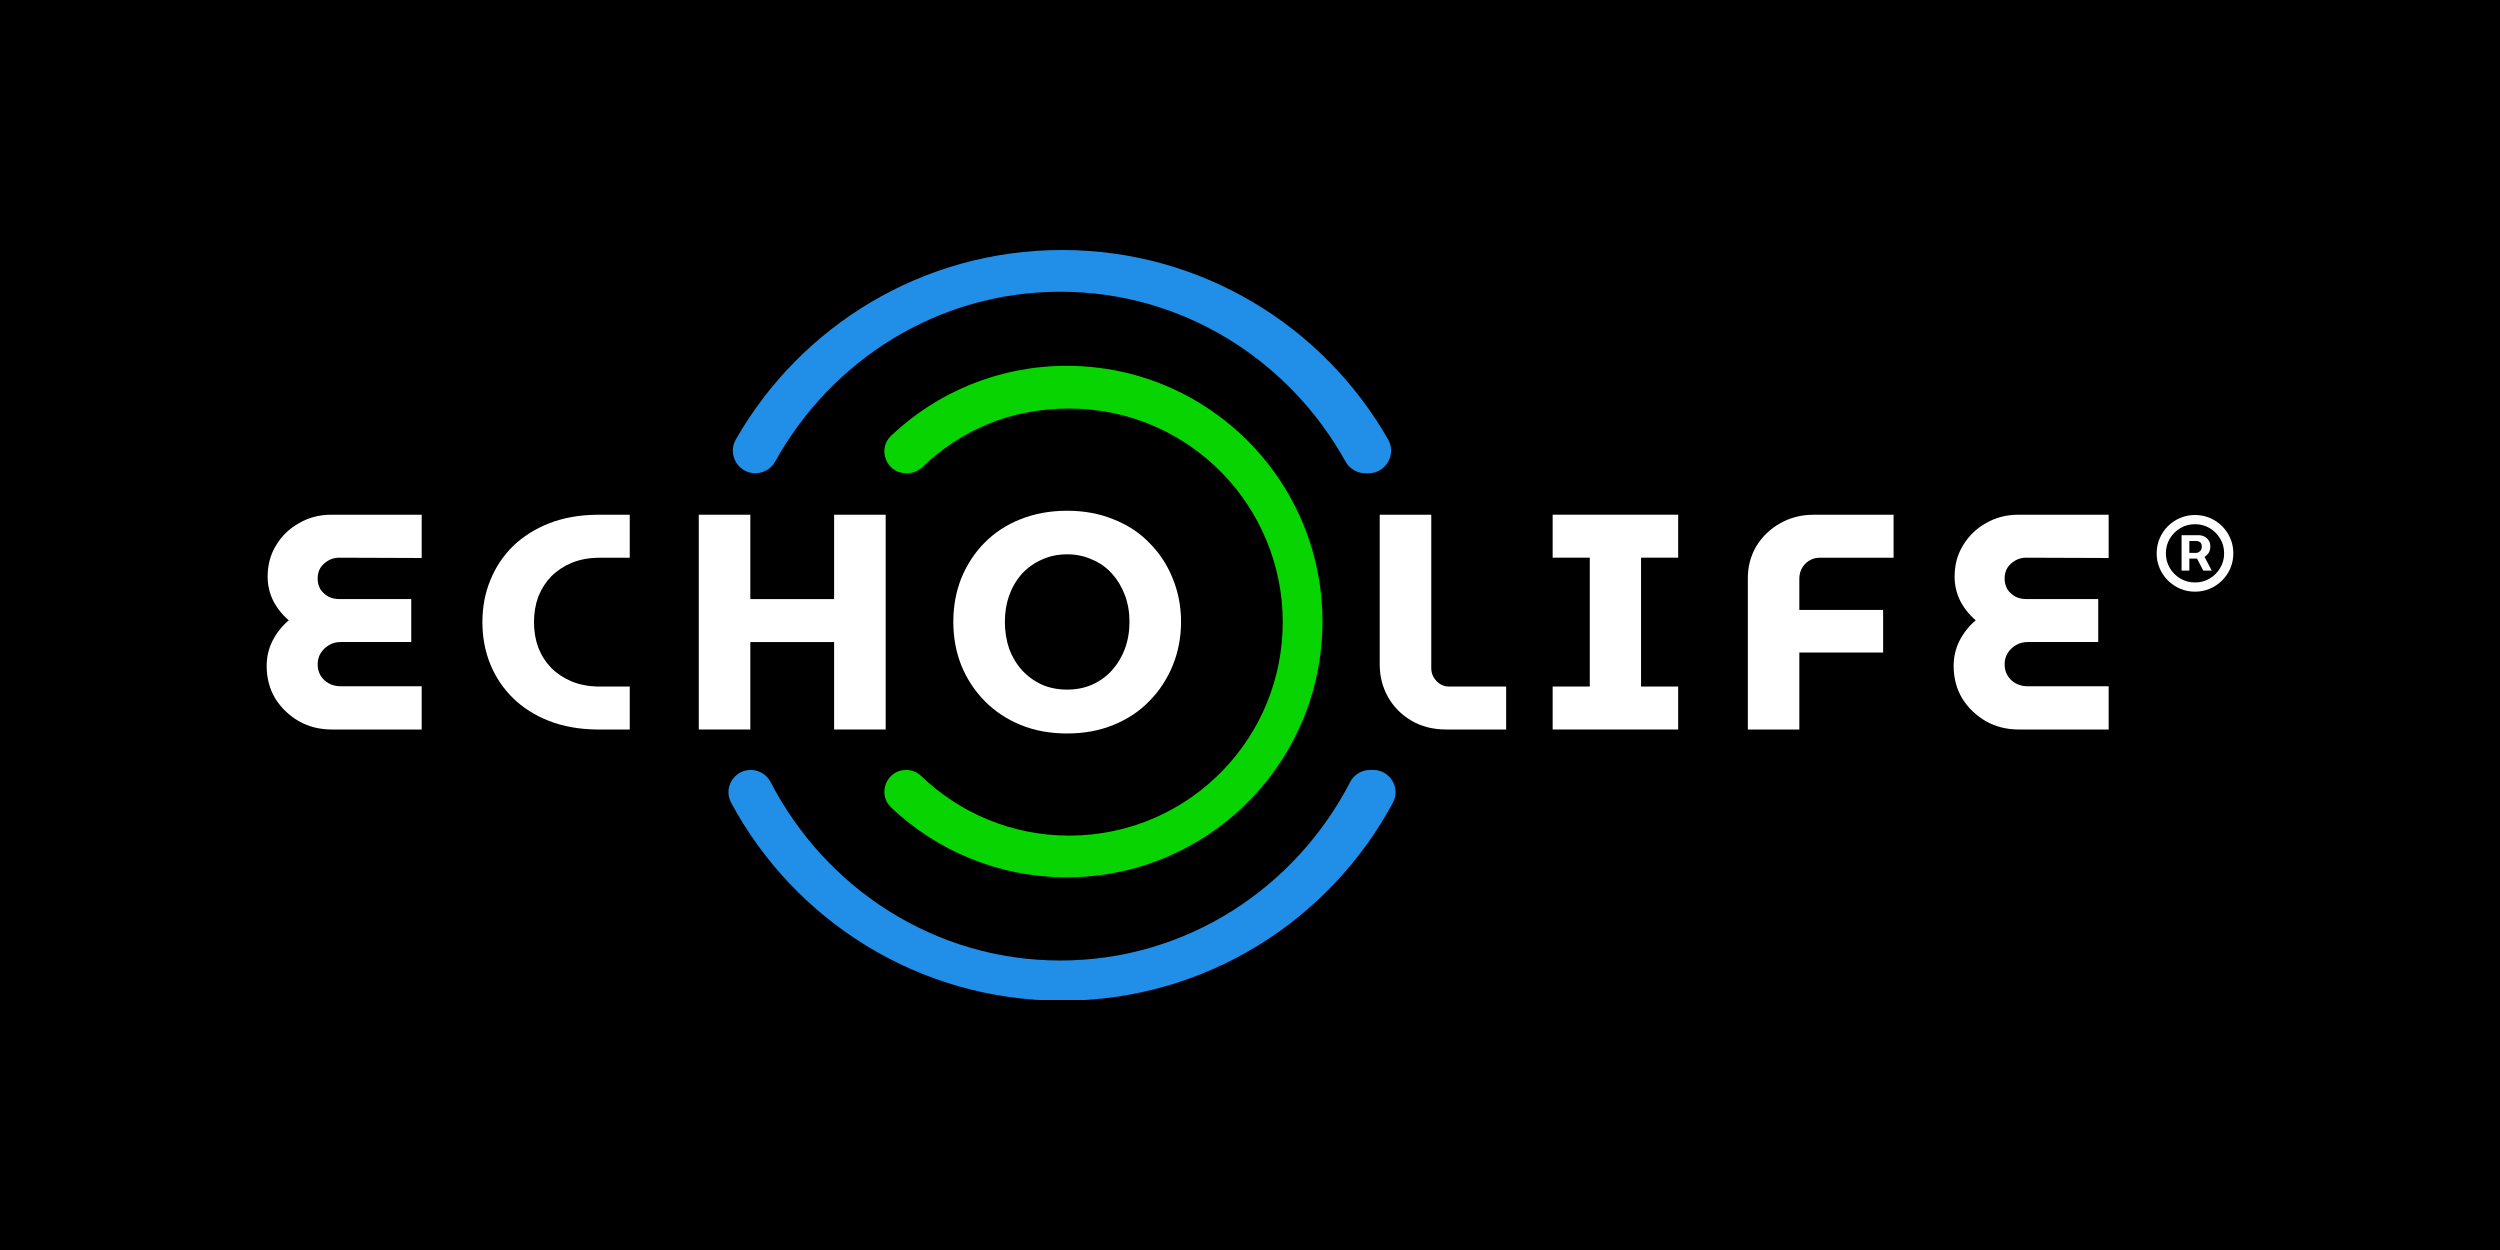
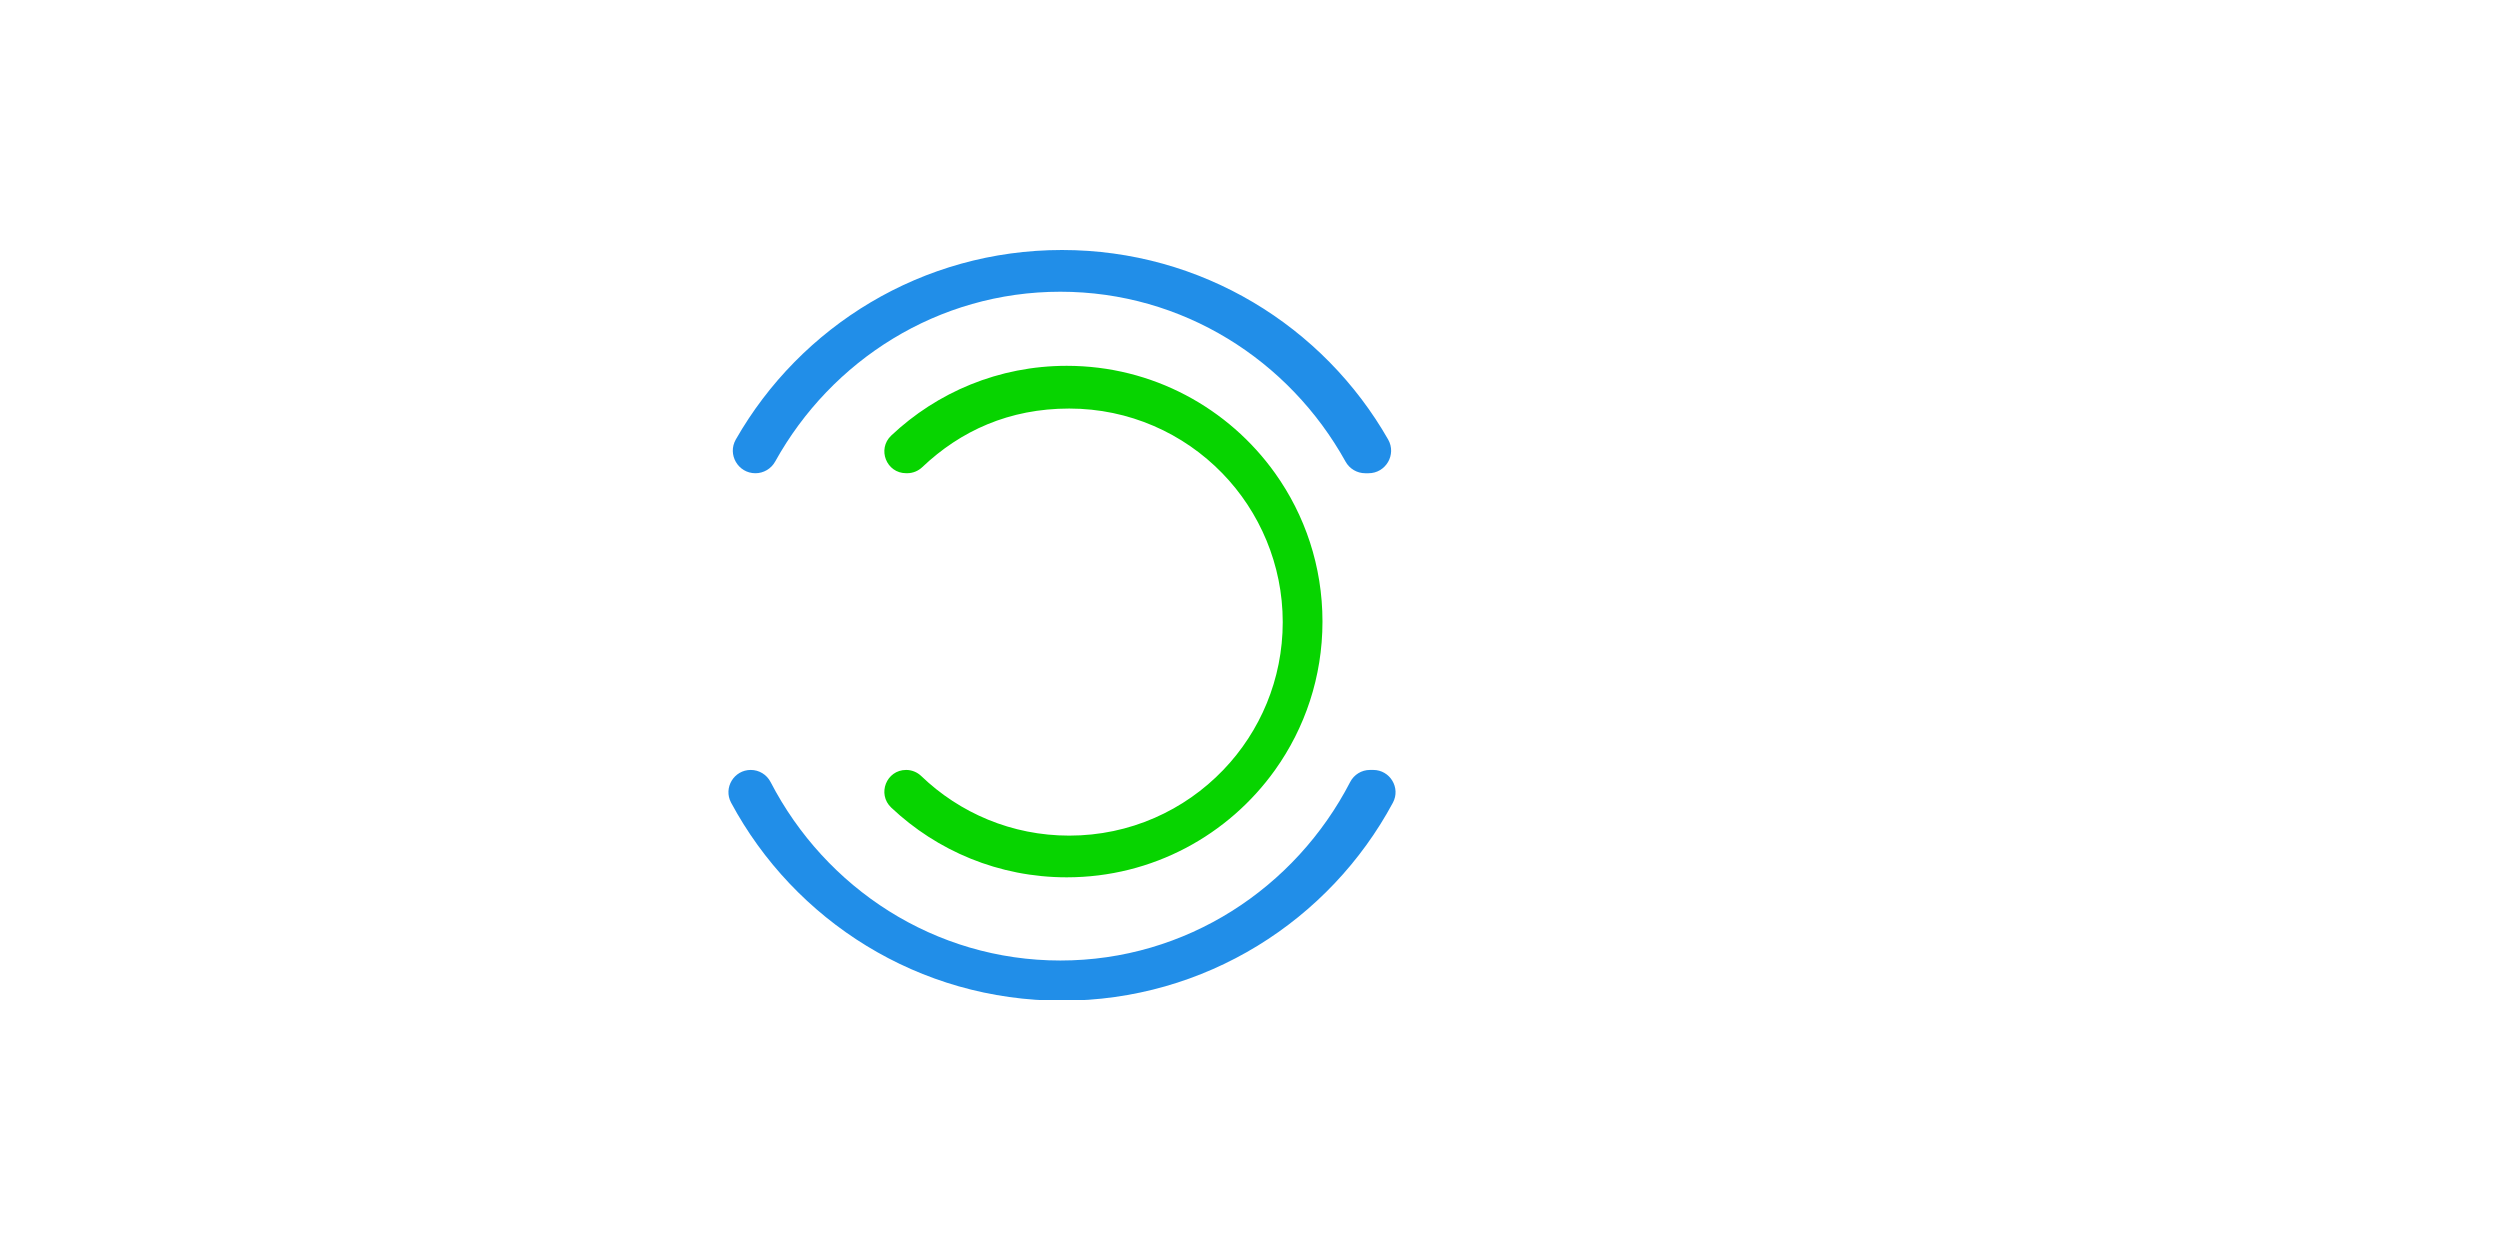
<svg xmlns="http://www.w3.org/2000/svg" width="1500" height="750" viewBox="0 0 1500 750" fill="none">
-   <rect width="1500" height="750" fill="black" />
  <g clip-path="url(#clip0_608_965)">
    <path d="M823.931 461.962C834.019 461.962 840.509 472.719 835.736 481.614C797.753 552.336 723.089 600.425 637.198 600.425C551.308 600.425 476.644 552.336 438.661 481.614C433.888 472.719 440.378 461.962 450.466 461.962C455.474 461.962 460.048 464.764 462.344 469.212C495.283 532.902 560.781 576.309 636.222 576.309C711.664 576.309 777.18 532.902 810.101 469.212C812.397 464.764 816.971 461.962 821.978 461.962H823.931Z" fill="#218EE8" />
    <path d="M821.111 283.943H819.158C814.223 283.943 809.704 281.268 807.317 276.947C773.565 216.095 709.585 175.039 636.205 175.039C562.824 175.039 498.844 216.095 465.092 276.947C462.706 281.25 458.168 283.943 453.251 283.943C442.855 283.943 436.329 272.717 441.482 263.695C480.26 195.775 553.387 150 637.181 150C720.974 150 794.102 195.775 832.88 263.695C838.033 272.717 831.506 283.943 821.111 283.943Z" fill="#218EE8" />
    <path d="M793.487 372.961C793.487 406.154 782.948 436.869 765.032 461.98C737.209 500.975 691.597 526.393 640.037 526.393C599.27 526.393 562.228 510.502 534.748 484.56C526.143 476.424 531.838 461.962 543.679 461.962C547.06 461.962 550.314 463.281 552.755 465.632C575.787 487.778 607.062 501.373 641.538 501.373C677.876 501.373 710.67 486.259 733.973 461.962C756.065 438.948 769.642 407.69 769.642 373.251C769.642 338.811 755.812 307.011 733.358 283.925C710.091 259.989 677.532 245.129 641.52 245.129C605.508 245.129 576.293 258.507 553.333 280.309C550.893 282.623 547.675 283.925 544.33 283.925H543.679C531.838 283.925 526.143 269.462 534.748 261.327C562.228 235.384 599.27 219.493 640.037 219.493C691.597 219.493 737.209 244.912 765.032 283.907C782.948 309 793.487 339.733 793.487 372.925V372.961Z" fill="#07D400" />
    <path d="M1211.23 437.7C1203.98 437.7 1197.41 436.037 1191.52 432.728C1185.63 429.293 1180.91 424.756 1177.35 419.097C1173.91 413.33 1172.19 406.822 1172.19 399.591C1172.19 394.185 1173.35 389.159 1175.68 384.495C1178.14 379.704 1181.4 375.6 1185.45 372.166C1181.52 368.857 1178.4 364.916 1176.06 360.378C1173.86 355.841 1172.76 351.05 1172.76 346.024C1172.76 338.901 1174.47 332.592 1177.91 327.06C1181.34 321.419 1185.95 316.99 1191.72 313.808C1197.49 310.5 1203.87 308.837 1210.86 308.837H1265.19V334.797L1215.66 334.617C1213.32 334.617 1211.17 335.159 1209.22 336.28C1207.25 337.383 1205.66 338.865 1204.43 340.691C1203.33 342.535 1202.77 344.686 1202.77 347.127C1202.77 349.567 1203.33 351.61 1204.43 353.563C1205.66 355.407 1207.25 356.871 1209.22 357.974C1211.19 358.95 1213.32 359.438 1215.66 359.438H1258.94V385.218H1216.58C1213.99 385.218 1211.66 385.833 1209.58 387.062C1207.5 388.291 1205.84 389.882 1204.61 391.853C1203.38 393.824 1202.77 396.083 1202.77 398.669C1202.77 401.254 1203.38 403.387 1204.61 405.484C1205.84 407.455 1207.5 408.973 1209.58 410.094C1211.68 411.197 1214.01 411.757 1216.58 411.757H1265.19V437.718H1211.24L1211.23 437.7Z" fill="white" />
-     <path d="M1048.7 437.701V346.947C1048.7 339.824 1050.42 333.388 1053.85 327.621C1057.42 321.854 1062.13 317.316 1068.03 314.008C1074.05 310.573 1080.74 308.855 1088.09 308.855H1136.15V334.635H1091.94C1088.51 334.635 1085.56 335.865 1083.1 338.323C1080.77 340.782 1079.6 343.783 1079.6 347.344V365.947H1129.87V391.528H1079.6V437.737H1048.67L1048.7 437.701Z" fill="white" />
    <path d="M931.589 437.701V411.921H953.861V334.599H931.589V308.819H1006.9V334.599H984.631V411.921H1006.9V437.701H931.589Z" fill="white" />
    <path d="M867.783 437.701C859.811 437.701 852.814 435.929 846.794 432.367C840.774 428.806 836.11 424.088 832.802 418.194C829.493 412.3 827.83 405.792 827.83 398.687V308.855H858.762V400.893C858.762 403.84 859.811 406.407 861.89 408.63C863.987 410.836 866.554 411.939 869.627 411.939H903.687V437.719H867.783V437.701Z" fill="white" />
-     <path d="M640.308 440.088C630.004 440.088 620.675 438.37 612.323 434.935C603.971 431.5 596.793 426.71 590.773 420.581C584.753 414.452 580.089 407.329 576.781 399.23C573.581 391.131 571.99 382.417 571.99 373.089C571.99 363.76 573.581 355.047 576.781 346.947C580.089 338.848 584.699 331.798 590.592 325.778C596.613 319.649 603.79 314.912 612.142 311.604C620.621 308.169 630.004 306.452 640.308 306.452C650.613 306.452 659.761 308.169 668.113 311.604C676.574 314.912 683.769 319.649 689.663 325.778C695.683 331.798 700.347 338.902 703.655 347.128C706.964 355.227 708.627 363.887 708.627 373.089C708.627 382.291 706.964 391.131 703.655 399.23C700.347 407.329 695.683 414.452 689.663 420.581C683.769 426.71 676.592 431.5 668.113 434.935C659.761 438.37 650.504 440.088 640.308 440.088ZM640.308 413.765C645.714 413.765 650.685 412.789 655.223 410.819C659.887 408.74 663.883 405.847 667.191 402.177C670.499 398.489 673.085 394.205 674.929 389.287C676.773 384.261 677.694 378.856 677.694 373.089C677.694 367.322 676.773 361.989 674.929 357.071C673.085 352.154 670.499 347.869 667.191 344.181C663.883 340.493 659.887 337.673 655.223 335.721C650.685 333.642 645.714 332.593 640.308 332.593C634.903 332.593 629.75 333.642 625.213 335.721C620.675 337.691 616.68 340.511 613.245 344.181C609.936 347.869 607.351 352.226 605.507 357.252C603.79 362.169 602.922 367.43 602.922 373.089C602.922 378.747 603.79 384.261 605.507 389.287C607.351 394.205 609.918 398.489 613.245 402.177C616.68 405.865 620.675 408.74 625.213 410.819C629.75 412.789 634.794 413.765 640.308 413.765Z" fill="white" />
-     <path d="M357.959 437.701C347.401 437.574 337.892 435.857 329.413 432.548C320.934 429.24 313.757 424.684 307.863 418.917C301.97 413.15 297.432 406.407 294.232 398.669C291.032 390.823 289.442 382.344 289.442 373.269C289.442 364.194 291.032 355.787 294.232 348.05C297.432 340.203 301.97 333.388 307.863 327.621C313.884 321.854 321.061 317.316 329.413 314.008C337.892 310.699 347.401 308.982 357.959 308.855H377.845V334.635H358.7C352.933 334.762 347.654 335.792 342.863 337.763C338.199 339.733 334.15 342.427 330.715 345.862C327.406 349.297 324.821 353.347 322.977 358.011C321.26 362.675 320.392 367.773 320.392 373.287C320.392 378.801 321.26 383.899 322.977 388.563C324.821 393.228 327.388 397.277 330.715 400.712C334.15 404.147 338.199 406.841 342.863 408.811C347.654 410.782 352.933 411.812 358.7 411.939H377.845V437.719H357.959V437.701Z" fill="white" />
-     <path d="M199.031 437.7C191.782 437.7 185.219 436.037 179.326 432.728C173.432 429.293 168.714 424.756 165.152 419.097C161.717 413.33 160 406.822 160 399.591C160 394.185 161.175 389.159 163.507 384.495C165.966 379.704 169.22 375.6 173.27 372.166C169.346 368.857 166.219 364.916 163.887 360.378C161.681 355.841 160.579 351.05 160.579 346.024C160.579 338.901 162.296 332.592 165.731 327.06C169.166 321.419 173.776 316.99 179.543 313.808C185.31 310.5 191.691 308.837 198.688 308.837H253.014V334.797L203.479 334.617C201.147 334.617 198.995 335.159 197.043 336.28C195.072 337.383 193.481 338.865 192.252 340.691C191.149 342.535 190.589 344.686 190.589 347.127C190.589 349.567 191.149 351.61 192.252 353.563C193.481 355.407 195.072 356.871 197.043 357.974C199.013 358.95 201.147 359.438 203.479 359.438H246.758V385.218H204.401C201.815 385.218 199.483 385.833 197.404 387.062C195.325 388.291 193.662 389.882 192.433 391.853C191.203 393.824 190.589 396.083 190.589 398.669C190.589 401.254 191.203 403.387 192.433 405.484C193.662 407.455 195.325 408.973 197.404 410.094C199.483 411.197 201.815 411.757 204.401 411.757H253.014V437.718H199.068L199.031 437.7Z" fill="white" />
    <path d="M419.263 437.7V308.837H450.195V359.456H500.472V308.837H531.404V437.7H500.472V385.236H450.195V437.7H419.263Z" fill="white" />
    <path d="M1308.95 342.35V321.132H1319.7C1320.57 321.132 1321.5 321.382 1322.52 321.88C1323.54 322.359 1324.4 323.107 1325.11 324.123C1325.84 325.119 1326.2 326.384 1326.2 327.918C1326.2 329.47 1325.83 330.793 1325.08 331.885C1324.33 332.958 1323.42 333.773 1322.35 334.329C1321.29 334.885 1320.3 335.163 1319.36 335.163H1311.6V331.712H1317.92C1318.55 331.712 1319.23 331.396 1319.96 330.764C1320.71 330.131 1321.08 329.183 1321.08 327.918C1321.08 326.614 1320.71 325.733 1319.96 325.272C1319.23 324.813 1318.59 324.583 1318.04 324.583H1313.61V342.35H1308.95ZM1321.77 332.345L1327.06 342.35H1321.95L1316.77 332.345H1321.77ZM1317 355C1313.82 355 1310.84 354.406 1308.06 353.217C1305.28 352.029 1302.84 350.381 1300.73 348.273C1298.62 346.164 1296.97 343.72 1295.78 340.941C1294.59 338.162 1294 335.182 1294 332C1294 328.818 1294.59 325.838 1295.78 323.059C1296.97 320.28 1298.62 317.836 1300.73 315.728C1302.84 313.619 1305.28 311.971 1308.06 310.783C1310.84 309.594 1313.82 309 1317 309C1320.18 309 1323.16 309.594 1325.94 310.783C1328.72 311.971 1331.16 313.619 1333.27 315.728C1335.38 317.836 1337.03 320.28 1338.22 323.059C1339.41 325.838 1340 328.818 1340 332C1340 335.182 1339.41 338.162 1338.22 340.941C1337.03 343.72 1335.38 346.164 1333.27 348.273C1331.16 350.381 1328.72 352.029 1325.94 353.217C1323.16 354.406 1320.18 355 1317 355ZM1317 349.48C1320.22 349.48 1323.15 348.694 1325.8 347.122C1328.44 345.551 1330.55 343.442 1332.12 340.797C1333.69 338.152 1334.48 335.22 1334.48 332C1334.48 328.78 1333.69 325.847 1332.12 323.202C1330.55 320.557 1328.44 318.449 1325.8 316.877C1323.15 315.306 1320.22 314.52 1317 314.52C1313.78 314.52 1310.85 315.306 1308.2 316.877C1305.56 318.449 1303.45 320.557 1301.88 323.202C1300.31 325.847 1299.52 328.78 1299.52 332C1299.52 335.22 1300.31 338.152 1301.88 340.797C1303.45 343.442 1305.56 345.551 1308.2 347.122C1310.85 348.694 1313.78 349.48 1317 349.48Z" fill="white" />
  </g>
  <defs>
    <clipPath id="clip0_608_965">
      <rect width="1180" height="450" fill="white" transform="translate(160 150)" />
    </clipPath>
  </defs>
</svg>